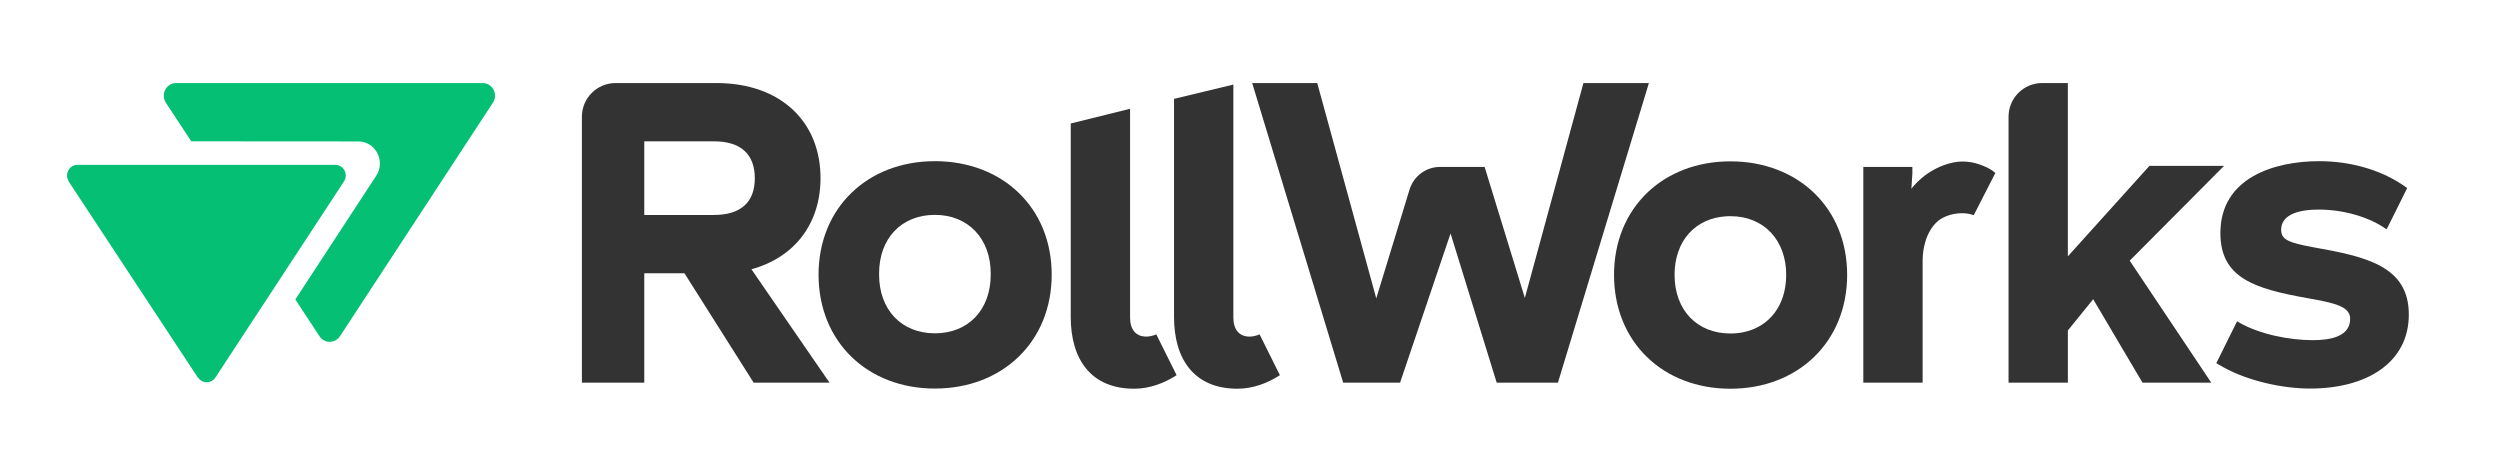
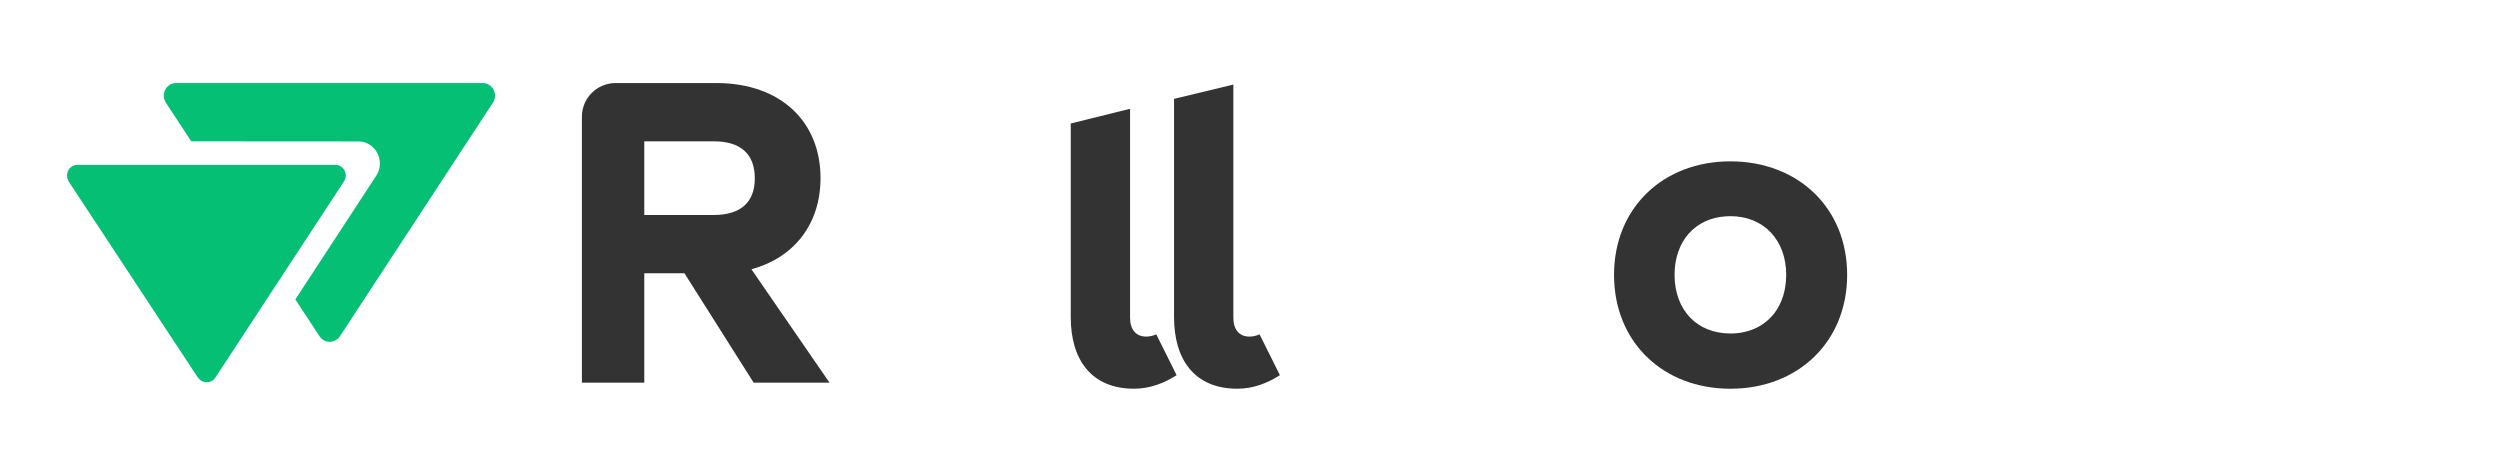
<svg xmlns="http://www.w3.org/2000/svg" version="1.1" x="0px" y="0px" viewBox="0 0 1526.04 287.69" style="enable-background:new 0 0 1526.04 287.69;" xml:space="preserve">
  <style type="text/css">
	.st0{fill:#02665E;}
	.st1{fill:#FFBF3D;}
	.st2{clip-path:url(#SVGID_2_);fill:none;stroke:#C955BB;stroke-width:2;stroke-miterlimit:10;}
	.st3{fill:#F5DDF2;}
	.st4{clip-path:url(#SVGID_4_);fill:none;stroke:#E1DBE2;stroke-width:2;}
	.st5{clip-path:url(#SVGID_6_);fill:none;stroke:#E1DBE2;stroke-width:2;}
	.st6{clip-path:url(#SVGID_8_);fill:none;stroke:#E1DBE2;stroke-width:2;}
	.st7{fill:#068E81;}
	.st8{fill:#04D68F;}
	.st9{fill:#E4A3FF;}
	.st10{fill:none;stroke:#324594;stroke-width:4;}
	.st11{fill:#FFFFFF;}
	.st12{fill:#F7EDE7;}
	.st13{fill:#04BF74;}
	.st14{fill:#98F5E0;}
	.st15{fill:#394859;}
	.st16{fill:#8192A7;}
	.st17{fill:#E1E8F1;}
	.st18{fill:#F2F6F9;}
	.st19{fill:#C3BAC4;}
	.st20{fill:#D2CBD3;}
	.st21{fill:#E1DBE2;}
	.st22{fill:#EFEDF0;}
	.st23{fill:#FCFBF4;}
	.st24{fill:#F7EBF5;}
	.st25{fill:#FCF8FF;}
	.st26{fill:#6E0E62;}
	.st27{fill:#C955BB;}
	.st28{fill:#D38E00;}
	.st29{fill:#FFD653;}
	.st30{fill:#FFEC95;}
	.st31{fill:#062A5D;}
	.st32{fill:#324594;}
	.st33{fill:#4F99DC;}
	.st34{fill:#B5D9F2;}
	.st35{fill:none;stroke:#04BF74;stroke-width:3;stroke-miterlimit:10;}
	.st36{fill:none;stroke:#324594;stroke-width:3;stroke-miterlimit:10;}
	.st37{clip-path:url(#SVGID_10_);}
	.st38{fill:none;stroke:#FFBF3D;stroke-width:3;stroke-miterlimit:10;}
	.st39{fill:none;stroke:#04D68F;stroke-width:3;stroke-miterlimit:10;}
	.st40{fill:none;stroke:#02665E;stroke-width:10;stroke-miterlimit:10;}
	.st41{fill:none;stroke:#00B56B;stroke-width:10;stroke-miterlimit:10;}
	.st42{fill:none;stroke:#04D68F;stroke-width:10;stroke-miterlimit:10;}
	.st43{fill:none;stroke:#98F5E0;stroke-width:10;stroke-miterlimit:10;}
	.st44{fill:none;stroke:#6E0E62;stroke-miterlimit:10;}
	.st45{opacity:0.6;}
	.st46{clip-path:url(#SVGID_12_);fill:none;stroke:#05D180;stroke-width:2;stroke-miterlimit:10;}
	.st47{clip-path:url(#SVGID_14_);fill:none;stroke:#05D180;stroke-width:2;stroke-miterlimit:10;}
	.st48{clip-path:url(#SVGID_16_);fill:none;stroke:#05D180;stroke-width:5;stroke-miterlimit:10;}
	.st49{clip-path:url(#SVGID_18_);fill:none;stroke:#05D180;stroke-width:6;stroke-miterlimit:10;}
	.st50{clip-path:url(#SVGID_20_);fill:none;stroke:#FFFFFF;stroke-width:2;}
	.st51{clip-path:url(#SVGID_22_);fill:none;stroke:#FFFFFF;stroke-width:2;}
	.st52{clip-path:url(#SVGID_24_);fill:none;stroke:#062A5D;stroke-width:2;stroke-miterlimit:10;}
	.st53{clip-path:url(#SVGID_26_);fill:none;stroke:#FFFFFF;stroke-width:2;}
	.st54{fill:none;stroke:#D38E00;stroke-width:4;}
	.st55{clip-path:url(#SVGID_28_);fill:none;stroke:#6E0E62;stroke-width:4;}
	.st56{clip-path:url(#SVGID_30_);fill:none;stroke:#E79800;stroke-width:4;}
	.st57{clip-path:url(#SVGID_32_);fill:none;stroke:#FFBF3D;stroke-width:2;}
	.st58{fill:#ED9800;}
	.st59{clip-path:url(#SVGID_34_);fill:none;stroke:#FFBF3D;stroke-width:2;}
	.st60{clip-path:url(#SVGID_36_);fill:none;stroke:#E4A3FF;stroke-width:2;}
	.st61{clip-path:url(#SVGID_38_);fill:none;stroke:#C955BB;stroke-width:2;}
	.st62{clip-path:url(#SVGID_40_);fill:none;stroke:#6E0E62;stroke-width:2;}
	.st63{fill:#333333;}
	.st64{clip-path:url(#SVGID_42_);fill:#6E0E62;}
	.st65{clip-path:url(#SVGID_42_);fill:#C955BB;}
	.st66{clip-path:url(#SVGID_42_);fill:#E4A3FF;}
	.st67{clip-path:url(#SVGID_42_);fill:#FFFFFF;}
	.st68{clip-path:url(#SVGID_44_);fill:#6E0E62;}
	.st69{clip-path:url(#SVGID_44_);fill:#C955BB;}
	.st70{clip-path:url(#SVGID_44_);fill:#E4A3FF;}
	.st71{clip-path:url(#SVGID_44_);fill:#FFFFFF;}
	.st72{fill:none;stroke:#F5DDF2;stroke-width:3;}
	.st73{clip-path:url(#SVGID_46_);}
	.st74{clip-path:url(#SVGID_50_);}
	.st75{clip-path:url(#SVGID_54_);}
	.st76{clip-path:url(#SVGID_58_);}
	.st77{clip-path:url(#SVGID_62_);}
	.st78{clip-path:url(#SVGID_66_);}
	.st79{clip-path:url(#SVGID_70_);}
	.st80{clip-path:url(#SVGID_74_);fill:none;stroke:#02665E;stroke-width:2;stroke-miterlimit:10;}
	.st81{clip-path:url(#SVGID_76_);}
	.st82{clip-path:url(#SVGID_78_);}
	.st83{clip-path:url(#SVGID_80_);fill:none;stroke:#E4A3FF;stroke-width:2;stroke-miterlimit:10;}
	.st84{clip-path:url(#SVGID_80_);fill:none;stroke:#C955BB;stroke-width:2;stroke-miterlimit:10;}
	.st85{clip-path:url(#SVGID_82_);}
	.st86{clip-path:url(#SVGID_86_);fill:none;stroke:#02665E;stroke-width:2;stroke-miterlimit:10;}
	.st87{clip-path:url(#SVGID_90_);}
	.st88{fill:none;stroke:#C955BB;stroke-width:2;}
	.st89{fill:none;stroke:#FFEC95;stroke-width:3;stroke-miterlimit:10;}
	.st90{fill:none;stroke:#D38E00;stroke-width:3;stroke-miterlimit:10;}
	.st91{fill:#D38E00;stroke:#D38E00;stroke-miterlimit:10;}
	.st92{clip-path:url(#SVGID_92_);fill:none;stroke:#000000;stroke-width:3.661;stroke-miterlimit:10;}
	.st93{fill:#D8DADE;}
	.st94{fill:none;stroke:#000000;stroke-width:1.271;stroke-miterlimit:10;}
	.st95{clip-path:url(#SVGID_94_);fill:none;stroke:#000000;stroke-width:3.661;stroke-miterlimit:10;}
	.st96{fill:none;stroke:#000000;stroke-width:3.661;stroke-miterlimit:10;}
	.st97{fill:url(#);}
	.st98{fill:none;stroke:#000000;stroke-width:3;stroke-miterlimit:10;}
	.st99{fill:#E2DBE2;}
	.st100{fill:none;stroke:#FFFFFF;stroke-width:3;stroke-linecap:round;stroke-linejoin:round;stroke-miterlimit:10;}
	.st101{fill:none;}
	.st102{clip-path:url(#SVGID_96_);}
	.st103{fill:none;stroke:#6E0E62;stroke-width:4;}
	.st104{clip-path:url(#SVGID_98_);}
	.st105{clip-path:url(#SVGID_100_);}
	.st106{clip-path:url(#SVGID_102_);}
	.st107{clip-path:url(#SVGID_104_);}
	.st108{clip-path:url(#SVGID_106_);}
	.st109{clip-path:url(#SVGID_108_);}
	.st110{clip-path:url(#SVGID_110_);}
	.st111{clip-path:url(#SVGID_112_);}
	.st112{clip-path:url(#SVGID_114_);}
	.st113{clip-path:url(#SVGID_116_);}
	.st114{clip-path:url(#SVGID_118_);}
	.st115{clip-path:url(#SVGID_120_);fill:none;stroke:#6E0E62;stroke-width:4;}
	.st116{clip-path:url(#SVGID_122_);fill:none;stroke:#6E0E62;stroke-width:4;}
	.st117{clip-path:url(#SVGID_124_);fill:none;stroke:#6E0E62;stroke-width:3;}
	.st118{clip-path:url(#SVGID_126_);fill:none;stroke:#6E0E62;stroke-width:3;}
	.st119{clip-path:url(#SVGID_128_);fill:none;stroke:#6E0E62;stroke-width:3;}
	.st120{clip-path:url(#SVGID_130_);fill:none;stroke:#6E0E62;stroke-width:4;}
	.st121{clip-path:url(#SVGID_132_);fill:none;stroke:#6E0E62;stroke-width:3;}
	.st122{clip-path:url(#SVGID_134_);fill:none;stroke:#6E0E62;stroke-width:4;}
	.st123{clip-path:url(#SVGID_136_);fill:none;stroke:#6E0E62;stroke-width:3;}
	.st124{clip-path:url(#SVGID_138_);fill:none;stroke:#6E0E62;stroke-width:3;}
	.st125{clip-path:url(#SVGID_140_);fill:none;stroke:#6E0E62;stroke-width:3;}
	.st126{clip-path:url(#SVGID_142_);fill:none;stroke:#6E0E62;stroke-width:3;}
	.st127{fill:none;stroke:#6E0E62;stroke-width:3;}
	.st128{clip-path:url(#SVGID_144_);fill:none;stroke:#6E0E62;stroke-width:3;}
	.st129{clip-path:url(#SVGID_146_);fill:none;stroke:#6E0E62;stroke-width:3;}
	.st130{clip-path:url(#SVGID_148_);fill:none;stroke:#6E0E62;stroke-width:3;}
	.st131{clip-path:url(#SVGID_150_);fill:none;stroke:#6E0E62;stroke-width:3;}
	.st132{clip-path:url(#SVGID_152_);fill:none;stroke:#6E0E62;stroke-width:3;}
	.st133{clip-path:url(#SVGID_154_);fill:none;stroke:#6E0E62;stroke-width:3;}
	.st134{clip-path:url(#SVGID_156_);fill:none;stroke:#6E0E62;stroke-width:3;}
	.st135{fill:#F3F6F8;}
	.st136{fill:none;stroke:#324594;stroke-width:2;}
	.st137{clip-path:url(#SVGID_158_);}
	.st138{clip-path:url(#SVGID_160_);}
	.st139{clip-path:url(#SVGID_162_);}
	.st140{clip-path:url(#SVGID_164_);}
	.st141{clip-path:url(#SVGID_166_);}
	.st142{clip-path:url(#SVGID_168_);}
	.st143{clip-path:url(#SVGID_170_);}
	.st144{clip-path:url(#SVGID_172_);}
	.st145{clip-path:url(#SVGID_174_);}
	.st146{clip-path:url(#SVGID_176_);}
	.st147{clip-path:url(#SVGID_178_);}
	.st148{clip-path:url(#SVGID_180_);}
	.st149{clip-path:url(#SVGID_182_);}
	.st150{clip-path:url(#SVGID_184_);}
	.st151{clip-path:url(#SVGID_186_);fill:none;stroke:#6E0E62;stroke-width:4;}
	.st152{clip-path:url(#SVGID_188_);fill:none;stroke:#6E0E62;stroke-width:4;}
	.st153{clip-path:url(#SVGID_190_);}
	.st154{clip-path:url(#SVGID_198_);fill:none;stroke:#04D68F;stroke-width:3;}
	.st155{clip-path:url(#SVGID_200_);fill:none;stroke:#04D68F;stroke-width:4;}
	.st156{fill:none;stroke:#04D68F;stroke-width:4;stroke-miterlimit:10;}
	.st157{fill:none;stroke:#98F5E0;stroke-width:3;stroke-miterlimit:10;}
	.st158{fill:none;stroke:#02665E;stroke-width:3;stroke-miterlimit:10;}
	.st159{clip-path:url(#SVGID_202_);}
	.st160{clip-path:url(#SVGID_204_);fill:#98F5E0;}
	.st161{clip-path:url(#SVGID_206_);fill:#04D68F;stroke:#04D68F;stroke-width:0.5;}
	.st162{clip-path:url(#SVGID_208_);fill:#04D68F;}
	.st163{clip-path:url(#SVGID_210_);}
	.st164{clip-path:url(#SVGID_212_);fill:#98F5E0;}
	.st165{clip-path:url(#SVGID_214_);fill:#04D68F;stroke:#04D68F;stroke-width:0.5;}
	.st166{clip-path:url(#SVGID_216_);fill:#04D68F;}
	.st167{clip-path:url(#SVGID_224_);fill:none;stroke:#04D68F;stroke-width:3;}
	.st168{clip-path:url(#SVGID_228_);}
	.st169{clip-path:url(#SVGID_230_);}
	.st170{clip-path:url(#SVGID_232_);}
	.st171{clip-path:url(#SVGID_234_);fill:none;stroke:#000000;stroke-width:3.661;stroke-miterlimit:10;}
	.st172{clip-path:url(#SVGID_236_);fill:#E4A3FF;}
	.st173{clip-path:url(#SVGID_236_);}
	.st174{clip-path:url(#SVGID_238_);fill:none;stroke:#6E0E62;stroke-width:4;}
	.st175{clip-path:url(#SVGID_240_);fill:none;stroke:#6E0E62;stroke-width:4;}
	.st176{clip-path:url(#SVGID_242_);fill:none;stroke:#6E0E62;stroke-width:4;}
	.st177{clip-path:url(#SVGID_244_);fill:none;stroke:#6E0E62;stroke-width:4;}
	.st178{clip-path:url(#SVGID_246_);fill:none;stroke:#6E0E62;stroke-width:4;}
	.st179{clip-path:url(#SVGID_248_);fill:none;stroke:#6E0E62;stroke-width:4;}
	.st180{clip-path:url(#SVGID_250_);fill:none;stroke:#6E0E62;stroke-width:4;}
	.st181{clip-path:url(#SVGID_252_);fill:none;stroke:#6E0E62;stroke-width:4;}
	.st182{clip-path:url(#SVGID_254_);fill:#E4A3FF;}
	.st183{clip-path:url(#SVGID_254_);}
	.st184{clip-path:url(#SVGID_256_);fill:none;stroke:#6E0E62;stroke-width:4;}
	.st185{clip-path:url(#SVGID_258_);fill:none;stroke:#6E0E62;stroke-width:4;}
	.st186{clip-path:url(#SVGID_260_);fill:none;stroke:#6E0E62;stroke-width:4;}
	.st187{clip-path:url(#SVGID_262_);fill:none;stroke:#6E0E62;stroke-width:4;}
	.st188{clip-path:url(#SVGID_264_);fill:none;stroke:#6E0E62;stroke-width:4;}
	.st189{clip-path:url(#SVGID_266_);fill:none;stroke:#6E0E62;stroke-width:4;}
	.st190{clip-path:url(#SVGID_268_);fill:none;stroke:#6E0E62;stroke-width:4;}
	.st191{clip-path:url(#SVGID_270_);fill:none;stroke:#6E0E62;stroke-width:4;}
	.st192{fill:#087F71;}
	.st193{fill:#05AD64;}
	.st194{fill:#17E59A;}
	.st195{fill:#FFFFFF;stroke:#02665E;stroke-width:3;stroke-miterlimit:10;}
	.st196{clip-path:url(#SVGID_272_);}
	.st197{clip-path:url(#SVGID_274_);}
	.st198{clip-path:url(#SVGID_278_);}
	.st199{clip-path:url(#SVGID_280_);}
	.st200{clip-path:url(#SVGID_284_);fill:#04D68F;}
	.st201{clip-path:url(#SVGID_286_);fill:#98F5E0;}
	.st202{clip-path:url(#SVGID_286_);}
	.st203{clip-path:url(#SVGID_288_);fill:#98F5E0;}
	.st204{clip-path:url(#SVGID_290_);fill:#98F5E0;}
	.st205{clip-path:url(#SVGID_290_);}
	.st206{clip-path:url(#SVGID_292_);fill:#98F5E0;}
	.st207{clip-path:url(#SVGID_294_);fill:#98F5E0;}
	.st208{clip-path:url(#SVGID_294_);}
	.st209{clip-path:url(#SVGID_296_);fill:#98F5E0;}
	.st210{clip-path:url(#SVGID_298_);fill:#98F5E0;}
	.st211{clip-path:url(#SVGID_298_);}
	.st212{clip-path:url(#SVGID_300_);fill:#98F5E0;}
	.st213{clip-path:url(#SVGID_302_);fill:#04BF74;}
	.st214{clip-path:url(#SVGID_302_);}
	.st215{clip-path:url(#SVGID_304_);fill:#04BF74;}
	.st216{clip-path:url(#SVGID_302_);fill:#98F5E0;}
	.st217{clip-path:url(#SVGID_306_);fill:#04BF74;}
	.st218{clip-path:url(#SVGID_306_);}
	.st219{clip-path:url(#SVGID_308_);fill:#04BF74;}
	.st220{clip-path:url(#SVGID_306_);fill:#98F5E0;}
	.st221{fill:none;stroke:#000000;stroke-miterlimit:10;}
	.st222{fill:none;stroke:#000000;stroke-width:2;stroke-miterlimit:10;}
	.st223{clip-path:url(#SVGID_310_);}
	.st224{clip-path:url(#SVGID_312_);}
	.st225{fill:#0AA35D;}
	.st226{fill:#08AF67;}
	.st227{clip-path:url(#SVGID_314_);fill:none;stroke:#98F5E0;stroke-width:2;}
	.st228{clip-path:url(#SVGID_316_);fill:none;stroke:#04BF74;stroke-width:2;}
	.st229{clip-path:url(#SVGID_318_);fill:none;stroke:#02665E;stroke-width:2;}
	.st230{clip-path:url(#SVGID_320_);fill:none;stroke:#98F5E0;stroke-width:2;}
	.st231{clip-path:url(#SVGID_322_);fill:none;stroke:#04BF74;stroke-width:2;}
	.st232{clip-path:url(#SVGID_324_);fill:none;stroke:#02665E;stroke-width:2;}
	.st233{clip-path:url(#SVGID_326_);fill:none;stroke:#98F5E0;stroke-width:2;}
	.st234{clip-path:url(#SVGID_328_);fill:none;stroke:#04BF74;stroke-width:2;}
	.st235{clip-path:url(#SVGID_330_);fill:none;stroke:#02665E;stroke-width:2;}
	.st236{fill:none;stroke:#AEC0D1;stroke-width:3;stroke-miterlimit:10;}
	.st237{clip-path:url(#SVGID_332_);}
	.st238{fill:none;stroke:#AEC0D1;stroke-width:3;}
	.st239{clip-path:url(#SVGID_334_);}
	.st240{clip-path:url(#SVGID_336_);}
	.st241{fill:none;stroke:#D8E3EA;stroke-width:3;}
	.st242{fill:#04D68F;stroke:#04D68F;stroke-width:2.5;stroke-miterlimit:10;}
	.st243{clip-path:url(#SVGID_338_);}
	.st244{clip-path:url(#SVGID_340_);}
	.st245{clip-path:url(#SVGID_342_);}
	.st246{clip-path:url(#SVGID_344_);}
	.st247{clip-path:url(#SVGID_346_);}
	.st248{clip-path:url(#SVGID_348_);}
	.st249{clip-path:url(#SVGID_350_);}
	.st250{clip-path:url(#SVGID_352_);}
	.st251{clip-path:url(#SVGID_354_);}
	.st252{clip-path:url(#SVGID_356_);}
	.st253{fill:none;stroke:#04D68F;stroke-width:3;}
	.st254{clip-path:url(#SVGID_358_);}
	.st255{clip-path:url(#SVGID_360_);}
	.st256{clip-path:url(#SVGID_362_);}
	.st257{clip-path:url(#SVGID_364_);}
	.st258{clip-path:url(#SVGID_366_);}
	.st259{clip-path:url(#SVGID_368_);}
	.st260{clip-path:url(#SVGID_370_);}
	.st261{clip-path:url(#SVGID_372_);}
	.st262{clip-path:url(#SVGID_374_);}
	.st263{clip-path:url(#SVGID_376_);}
	.st264{clip-path:url(#SVGID_378_);}
	.st265{clip-path:url(#SVGID_380_);}
	.st266{clip-path:url(#SVGID_382_);}
	.st267{clip-path:url(#SVGID_384_);}
	.st268{clip-path:url(#SVGID_386_);fill:#98F5E0;}
	.st269{clip-path:url(#SVGID_386_);}
	.st270{clip-path:url(#SVGID_388_);fill:#98F5E0;}
	.st271{fill:#AEC0D1;}
	.st272{clip-path:url(#SVGID_390_);fill:#F3F6F8;stroke:#FF0000;stroke-miterlimit:10;}
	.st273{clip-path:url(#SVGID_392_);fill:#F3F6F8;}
	.st274{clip-path:url(#SVGID_394_);fill:#F3F6F8;}
	.st275{fill:#CAD7DD;}
	.st276{fill:#D6E0E5;}
	.st277{fill:#E4EBEF;}
	.st278{clip-path:url(#SVGID_396_);}
	.st279{clip-path:url(#SVGID_398_);}
	.st280{clip-path:url(#SVGID_400_);}
	.st281{clip-path:url(#SVGID_402_);}
	.st282{fill:url(#SVGID_403_);}
	.st283{fill:url(#SVGID_404_);}
	.st284{fill:url(#SVGID_405_);}
	.st285{fill:url(#SVGID_406_);}
	.st286{fill:url(#SVGID_407_);}
	.st287{fill:url(#SVGID_408_);}
	.st288{fill:url(#SVGID_409_);}
	.st289{fill:url(#SVGID_410_);}
	.st290{clip-path:url(#SVGID_412_);}
	.st291{clip-path:url(#SVGID_416_);}
	.st292{clip-path:url(#SVGID_420_);fill:none;stroke:#02665E;stroke-width:2;stroke-miterlimit:10;}
	.st293{clip-path:url(#SVGID_422_);fill:none;stroke:#02665E;stroke-width:2;stroke-miterlimit:10;}
	.st294{clip-path:url(#SVGID_426_);fill:none;stroke:#02665E;stroke-width:3;stroke-miterlimit:10;}
	.st295{clip-path:url(#SVGID_430_);fill:none;stroke:#98F5E0;stroke-width:3;}
	.st296{clip-path:url(#SVGID_434_);fill:none;stroke:#98F5E0;stroke-width:3;}
	.st297{clip-path:url(#SVGID_436_);fill:none;stroke:#98F5E0;stroke-width:2;}
	.st298{clip-path:url(#SVGID_438_);fill:none;stroke:#02665E;stroke-width:3;stroke-miterlimit:10;}
	.st299{clip-path:url(#SVGID_440_);fill:none;stroke:#98F5E0;stroke-width:3;stroke-miterlimit:10;}
	.st300{clip-path:url(#SVGID_442_);fill:none;stroke:#04D68F;stroke-width:3;stroke-miterlimit:10;}
	.st301{clip-path:url(#SVGID_450_);fill:none;stroke:#98F5E0;stroke-width:3;}
	.st302{clip-path:url(#SVGID_452_);fill:none;stroke:#98F5E0;stroke-width:3;}
	.st303{clip-path:url(#SVGID_454_);fill:none;stroke:#02665E;stroke-width:3;stroke-miterlimit:10;}
	.st304{clip-path:url(#SVGID_456_);fill:none;stroke:#98F5E0;stroke-width:3;stroke-miterlimit:10;}
	.st305{clip-path:url(#SVGID_458_);fill:none;stroke:#04D68F;stroke-width:3;stroke-miterlimit:10;}
	.st306{clip-path:url(#SVGID_472_);fill:none;stroke:#04D68F;stroke-width:3;}
	.st307{clip-path:url(#SVGID_474_);}
	.st308{clip-path:url(#SVGID_476_);}
	.st309{clip-path:url(#SVGID_478_);}
	.st310{clip-path:url(#SVGID_480_);}
	.st311{clip-path:url(#SVGID_482_);}
	.st312{clip-path:url(#SVGID_484_);}
	.st313{clip-path:url(#SVGID_486_);}
	.st314{clip-path:url(#SVGID_488_);}
	.st315{fill:url(#SVGID_489_);}
	.st316{fill:url(#SVGID_490_);}
	.st317{fill:url(#SVGID_491_);}
	.st318{fill:url(#SVGID_492_);}
	.st319{fill:url(#SVGID_493_);}
	.st320{fill:url(#SVGID_494_);}
	.st321{clip-path:url(#SVGID_496_);fill:none;stroke:#6E0E62;stroke-width:4;}
	.st322{clip-path:url(#SVGID_498_);}
	.st323{clip-path:url(#SVGID_500_);}
	.st324{clip-path:url(#SVGID_502_);}
	.st325{clip-path:url(#SVGID_504_);}
	.st326{clip-path:url(#SVGID_506_);}
	.st327{clip-path:url(#SVGID_508_);}
	.st328{clip-path:url(#SVGID_510_);}
	.st329{clip-path:url(#SVGID_512_);fill:none;stroke:#6E0E62;stroke-width:4;}
	.st330{clip-path:url(#SVGID_514_);}
	.st331{clip-path:url(#SVGID_516_);fill:#E4A3FF;}
	.st332{clip-path:url(#SVGID_518_);fill:#C955BB;}
	.st333{clip-path:url(#SVGID_520_);fill:#F5DDF2;}
	.st334{clip-path:url(#SVGID_522_);}
	.st335{clip-path:url(#SVGID_524_);fill:#E4A3FF;}
	.st336{clip-path:url(#SVGID_526_);fill:#C955BB;}
	.st337{clip-path:url(#SVGID_528_);fill:#F5DDF2;}
	.st338{clip-path:url(#SVGID_530_);fill:none;stroke:#6E0E62;stroke-width:4;}
	.st339{clip-path:url(#SVGID_532_);fill:none;stroke:#6E0E62;stroke-width:4;}
	.st340{clip-path:url(#SVGID_534_);fill:none;stroke:#6E0E62;stroke-width:4;}
	.st341{clip-path:url(#SVGID_536_);fill:none;stroke:#6E0E62;stroke-width:4;}
	.st342{clip-path:url(#SVGID_538_);}
	.st343{clip-path:url(#SVGID_540_);fill:#E4A3FF;}
	.st344{clip-path:url(#SVGID_542_);fill:#C955BB;}
	.st345{clip-path:url(#SVGID_544_);fill:#F5DDF2;}
	.st346{clip-path:url(#SVGID_546_);}
	.st347{clip-path:url(#SVGID_548_);fill:#E4A3FF;}
	.st348{clip-path:url(#SVGID_550_);fill:#C955BB;}
	.st349{clip-path:url(#SVGID_552_);fill:#F5DDF2;}
	.st350{clip-path:url(#SVGID_554_);}
	.st351{clip-path:url(#SVGID_556_);fill:#E4A3FF;}
	.st352{clip-path:url(#SVGID_558_);fill:#C955BB;}
	.st353{clip-path:url(#SVGID_560_);fill:#F5DDF2;}
	.st354{clip-path:url(#SVGID_562_);fill:#E4A3FF;}
	.st355{clip-path:url(#SVGID_564_);fill:none;stroke:#6E0E62;stroke-width:4;}
	.st356{clip-path:url(#SVGID_566_);fill:none;stroke:#6E0E62;stroke-width:4;}
	.st357{clip-path:url(#SVGID_568_);fill:none;stroke:#6E0E62;stroke-width:4;}
	.st358{clip-path:url(#SVGID_570_);fill:none;stroke:#6E0E62;stroke-width:4;}
	.st359{clip-path:url(#SVGID_572_);}
	.st360{clip-path:url(#SVGID_574_);fill:#E4A3FF;}
	.st361{clip-path:url(#SVGID_576_);fill:#C955BB;}
	.st362{clip-path:url(#SVGID_578_);fill:#F5DDF2;}
	.st363{clip-path:url(#SVGID_580_);}
	.st364{clip-path:url(#SVGID_582_);fill:#E4A3FF;}
	.st365{clip-path:url(#SVGID_584_);fill:#C955BB;}
	.st366{clip-path:url(#SVGID_586_);fill:#F5DDF2;}
	.st367{clip-path:url(#SVGID_588_);}
	.st368{clip-path:url(#SVGID_590_);fill:#E4A3FF;}
	.st369{clip-path:url(#SVGID_592_);fill:#C955BB;}
	.st370{clip-path:url(#SVGID_594_);fill:#F5DDF2;}
	.st371{clip-path:url(#SVGID_596_);fill:#E4A3FF;}
	.st372{clip-path:url(#SVGID_598_);fill:none;stroke:#6E0E62;stroke-width:4;}
	.st373{clip-path:url(#SVGID_600_);fill:none;stroke:#6E0E62;stroke-width:4;}
	.st374{clip-path:url(#SVGID_602_);fill:none;stroke:#6E0E62;stroke-width:4;}
	.st375{clip-path:url(#SVGID_604_);}
	.st376{clip-path:url(#SVGID_606_);fill:#E4A3FF;}
	.st377{clip-path:url(#SVGID_608_);fill:#C955BB;}
	.st378{clip-path:url(#SVGID_610_);fill:#F5DDF2;}
	.st379{clip-path:url(#SVGID_612_);fill:none;stroke:#6E0E62;stroke-width:4;}
	.st380{clip-path:url(#SVGID_614_);}
	.st381{clip-path:url(#SVGID_616_);fill:#E4A3FF;}
	.st382{clip-path:url(#SVGID_618_);fill:#C955BB;}
	.st383{clip-path:url(#SVGID_620_);fill:#F5DDF2;}
	.st384{clip-path:url(#SVGID_622_);}
	.st385{clip-path:url(#SVGID_624_);fill:#E4A3FF;}
	.st386{clip-path:url(#SVGID_626_);fill:#C955BB;}
	.st387{clip-path:url(#SVGID_628_);fill:#F5DDF2;}
	.st388{clip-path:url(#SVGID_630_);fill:#E4A3FF;}
	.st389{clip-path:url(#SVGID_632_);}
	.st390{clip-path:url(#SVGID_634_);}
	.st391{clip-path:url(#SVGID_636_);}
	.st392{clip-path:url(#SVGID_638_);}
	.st393{clip-path:url(#SVGID_640_);}
	.st394{clip-path:url(#SVGID_642_);}
	.st395{clip-path:url(#SVGID_644_);}
	.st396{clip-path:url(#SVGID_646_);}
	.st397{clip-path:url(#SVGID_648_);fill:none;stroke:#98F5E0;stroke-width:3;}
	.st398{clip-path:url(#SVGID_650_);fill:none;stroke:#98F5E0;stroke-width:4;}
	.st399{clip-path:url(#SVGID_652_);fill:none;stroke:#98F5E0;stroke-width:4;}
	.st400{clip-path:url(#SVGID_654_);fill:none;stroke:#98F5E0;stroke-width:3;}
	.st401{clip-path:url(#SVGID_656_);fill:none;stroke:#02665E;stroke-width:3;stroke-miterlimit:10;}
	.st402{clip-path:url(#SVGID_658_);fill:none;stroke:#98F5E0;stroke-width:3;stroke-miterlimit:10;}
	.st403{clip-path:url(#SVGID_660_);fill:none;stroke:#04D68F;stroke-width:3;stroke-miterlimit:10;}
	.st404{clip-path:url(#SVGID_668_);fill:none;stroke:#6E0E62;stroke-width:4;}
	.st405{clip-path:url(#SVGID_670_);fill:none;stroke:#6E0E62;stroke-width:4;}
	.st406{clip-path:url(#SVGID_672_);fill:none;stroke:#6E0E62;stroke-width:4;}
	.st407{clip-path:url(#SVGID_674_);fill:none;stroke:#6E0E62;stroke-width:4;}
	.st408{clip-path:url(#SVGID_676_);}
	.st409{clip-path:url(#SVGID_678_);fill:#E4A3FF;}
	.st410{clip-path:url(#SVGID_680_);fill:#C955BB;}
	.st411{clip-path:url(#SVGID_682_);fill:#F5DDF2;}
	.st412{clip-path:url(#SVGID_684_);}
	.st413{clip-path:url(#SVGID_686_);fill:#E4A3FF;}
	.st414{clip-path:url(#SVGID_688_);fill:#C955BB;}
	.st415{clip-path:url(#SVGID_690_);fill:#F5DDF2;}
	.st416{clip-path:url(#SVGID_692_);}
	.st417{clip-path:url(#SVGID_694_);fill:#E4A3FF;}
	.st418{clip-path:url(#SVGID_696_);fill:#C955BB;}
	.st419{clip-path:url(#SVGID_698_);fill:#F5DDF2;}
	.st420{clip-path:url(#SVGID_700_);fill:#E4A3FF;}
	.st421{clip-path:url(#SVGID_702_);fill:#98F5E0;}
	.st422{clip-path:url(#SVGID_702_);}
	.st423{clip-path:url(#SVGID_704_);fill:none;stroke:#000000;stroke-width:2;stroke-miterlimit:10;}
	.st424{clip-path:url(#SVGID_706_);}
	.st425{clip-path:url(#SVGID_708_);}
	.st426{fill:#07D37A;}
	.st427{clip-path:url(#SVGID_710_);}
	.st428{clip-path:url(#SVGID_712_);}
	.st429{clip-path:url(#SVGID_712_);fill:#FFD653;}
	.st430{clip-path:url(#SVGID_714_);}
	.st431{clip-path:url(#SVGID_716_);}
	.st432{clip-path:url(#SVGID_718_);}
	.st433{clip-path:url(#SVGID_720_);}
	.st434{clip-path:url(#SVGID_722_);}
	.st435{clip-path:url(#SVGID_724_);}
	.st436{clip-path:url(#SVGID_726_);}
	.st437{clip-path:url(#SVGID_728_);}
	.st438{clip-path:url(#SVGID_730_);}
	.st439{clip-path:url(#SVGID_732_);}
	.st440{clip-path:url(#SVGID_734_);}
	.st441{clip-path:url(#SVGID_736_);}
	.st442{clip-path:url(#SVGID_738_);}
	.st443{clip-path:url(#SVGID_740_);}
	.st444{clip-path:url(#SVGID_742_);}
	.st445{clip-path:url(#SVGID_744_);}
	.st446{clip-path:url(#SVGID_746_);}
	.st447{clip-path:url(#SVGID_748_);}
	.st448{clip-path:url(#SVGID_750_);}
	.st449{clip-path:url(#SVGID_752_);}
	.st450{clip-path:url(#SVGID_754_);}
	.st451{fill:#FCDE8B;}
	.st452{clip-path:url(#SVGID_756_);}
	.st453{clip-path:url(#SVGID_758_);}
	.st454{clip-path:url(#SVGID_760_);}
	.st455{clip-path:url(#SVGID_762_);}
	.st456{clip-path:url(#SVGID_764_);}
	.st457{fill:url(#SVGID_765_);}
	.st458{fill:url(#SVGID_766_);}
	.st459{fill:url(#SVGID_767_);}
	.st460{fill:url(#SVGID_768_);}
	.st461{fill:url(#SVGID_769_);}
	.st462{fill:url(#SVGID_770_);}
	.st463{fill:url(#SVGID_771_);}
	.st464{fill:url(#SVGID_772_);}
	.st465{fill:url(#SVGID_773_);}
	.st466{fill:url(#SVGID_774_);}
	.st467{fill:url(#SVGID_775_);}
	.st468{clip-path:url(#SVGID_777_);fill:none;stroke:#FFD653;stroke-width:2;}
	.st469{clip-path:url(#SVGID_779_);fill:none;stroke:#FFD653;stroke-width:2;}
	.st470{fill:none;stroke:#FFD653;stroke-width:3;stroke-miterlimit:10;}
	.st471{clip-path:url(#SVGID_781_);fill:none;stroke:#FFD653;stroke-width:2;}
	.st472{clip-path:url(#SVGID_783_);fill:#FFBF3D;}
	.st473{clip-path:url(#SVGID_785_);fill:none;stroke:#FFD653;stroke-width:2;}
	.st474{clip-path:url(#SVGID_787_);fill:none;stroke:#FFD653;stroke-width:2;}
	.st475{clip-path:url(#SVGID_789_);fill:none;stroke:#FFD653;stroke-width:2;}
	.st476{fill:#038276;}
	.st477{fill:#73E0C3;}
	.st478{fill:url(#SVGID_790_);}
	.st479{fill:url(#SVGID_791_);}
	.st480{fill:url(#SVGID_792_);}
	.st481{fill:url(#SVGID_793_);}
	.st482{fill:url(#SVGID_794_);}
	.st483{fill:url(#SVGID_795_);}
	.st484{clip-path:url(#SVGID_797_);fill:none;stroke:#FFD653;stroke-width:2;}
	.st485{clip-path:url(#SVGID_799_);fill:#FFBF3D;}
	.st486{clip-path:url(#SVGID_801_);fill:none;stroke:#FFD653;stroke-width:2;}
	.st487{clip-path:url(#SVGID_803_);fill:none;stroke:#FFD653;stroke-width:2;}
	.st488{clip-path:url(#SVGID_805_);fill:none;stroke:#FFD653;stroke-width:2;}
	.st489{fill:url(#SVGID_806_);}
	.st490{fill:url(#SVGID_807_);}
	.st491{fill:url(#SVGID_808_);}
	.st492{fill:url(#SVGID_809_);}
	.st493{fill:url(#SVGID_810_);}
	.st494{fill:url(#SVGID_811_);}
	.st495{fill:url(#SVGID_812_);}
	.st496{fill:url(#SVGID_813_);}
	.st497{fill:none;stroke:#98F5E0;stroke-width:2;stroke-miterlimit:10;}
	.st498{fill:url(#SVGID_814_);}
	.st499{fill:url(#SVGID_815_);}
	.st500{fill:url(#SVGID_816_);}
	.st501{fill:url(#SVGID_817_);}
	.st502{fill:url(#SVGID_818_);}
	.st503{fill:url(#SVGID_819_);}
	.st504{fill:url(#SVGID_820_);}
	.st505{fill:url(#SVGID_821_);}
	.st506{fill:url(#SVGID_822_);}
	.st507{fill:url(#SVGID_823_);}
	.st508{fill:url(#SVGID_824_);}
	.st509{fill:url(#SVGID_825_);}
	.st510{fill:none;stroke:#04D68F;stroke-width:2;stroke-miterlimit:10;}
	.st511{fill:none;stroke:#02665E;stroke-width:2;stroke-miterlimit:10;}
	.st512{fill:none;stroke:#E1DBE2;stroke-width:2;stroke-miterlimit:10;}
	.st513{clip-path:url(#SVGID_827_);fill:#F3F6F8;}
	.st514{fill:url(#SVGID_828_);}
	.st515{fill:url(#SVGID_829_);}
	.st516{fill:url(#SVGID_830_);}
	.st517{fill:url(#SVGID_831_);}
	.st518{fill:url(#SVGID_832_);}
	.st519{fill:url(#SVGID_833_);}
	.st520{fill:none;stroke:#FFEC95;stroke-width:2;stroke-miterlimit:10;}
	.st521{fill:url(#SVGID_834_);}
	.st522{fill:url(#SVGID_835_);}
	.st523{fill:url(#SVGID_836_);}
	.st524{fill:url(#SVGID_837_);}
	.st525{fill:url(#SVGID_838_);}
	.st526{fill:url(#SVGID_839_);}
	.st527{fill:#F3F6F8;stroke:#E1DBE2;stroke-width:2;stroke-miterlimit:10;}
	.st528{fill:url(#SVGID_840_);}
	.st529{fill:url(#SVGID_841_);}
	.st530{fill:url(#SVGID_842_);}
	.st531{fill:url(#SVGID_843_);}
	.st532{fill:url(#SVGID_844_);}
	.st533{fill:url(#SVGID_845_);}
	.st534{fill:url(#SVGID_846_);}
	.st535{fill:url(#SVGID_847_);}
	.st536{fill:url(#SVGID_848_);}
	.st537{fill:url(#SVGID_849_);}
	.st538{fill:url(#SVGID_850_);}
	.st539{fill:url(#SVGID_851_);}
	.st540{fill:url(#SVGID_852_);}
	.st541{fill:url(#SVGID_853_);}
	.st542{fill:url(#SVGID_854_);}
	.st543{fill:url(#SVGID_855_);}
	.st544{fill:url(#SVGID_856_);}
	.st545{fill:url(#SVGID_857_);}
	.st546{clip-path:url(#SVGID_859_);}
	.st547{clip-path:url(#SVGID_861_);}
	.st548{clip-path:url(#SVGID_861_);fill:#4F99DC;}
	.st549{clip-path:url(#SVGID_863_);}
	.st550{clip-path:url(#SVGID_865_);}
	.st551{clip-path:url(#SVGID_867_);}
	.st552{clip-path:url(#SVGID_869_);}
	.st553{clip-path:url(#SVGID_871_);}
	.st554{clip-path:url(#SVGID_873_);}
	.st555{clip-path:url(#SVGID_875_);}
	.st556{clip-path:url(#SVGID_877_);}
	.st557{clip-path:url(#SVGID_879_);}
	.st558{clip-path:url(#SVGID_881_);}
	.st559{clip-path:url(#SVGID_883_);}
	.st560{clip-path:url(#SVGID_885_);}
	.st561{clip-path:url(#SVGID_887_);}
	.st562{clip-path:url(#SVGID_889_);}
	.st563{fill:url(#SVGID_890_);}
	.st564{fill:url(#SVGID_891_);}
	.st565{fill:url(#SVGID_892_);}
	.st566{fill:url(#SVGID_893_);}
	.st567{fill:url(#SVGID_894_);}
	.st568{fill:url(#SVGID_895_);}
	.st569{clip-path:url(#SVGID_897_);}
	.st570{clip-path:url(#SVGID_899_);}
	.st571{clip-path:url(#SVGID_899_);fill:#4F99DC;}
	.st572{clip-path:url(#SVGID_901_);}
	.st573{clip-path:url(#SVGID_903_);}
	.st574{clip-path:url(#SVGID_905_);}
	.st575{clip-path:url(#SVGID_907_);}
	.st576{clip-path:url(#SVGID_909_);}
	.st577{clip-path:url(#SVGID_911_);}
	.st578{clip-path:url(#SVGID_913_);}
	.st579{clip-path:url(#SVGID_915_);}
	.st580{clip-path:url(#SVGID_917_);}
	.st581{clip-path:url(#SVGID_919_);}
	.st582{clip-path:url(#SVGID_921_);}
	.st583{clip-path:url(#SVGID_923_);}
	.st584{clip-path:url(#SVGID_925_);}
	.st585{clip-path:url(#SVGID_927_);}
	.st586{clip-path:url(#SVGID_929_);fill:#C955BB;}
	.st587{fill:none;stroke:#F5DDF2;stroke-width:0.75;stroke-linecap:round;stroke-miterlimit:10;}
	.st588{clip-path:url(#SVGID_931_);fill:none;stroke:#E1DBE2;stroke-width:2;}
	.st589{clip-path:url(#SVGID_933_);fill:none;stroke:#E1DBE2;stroke-width:2;}
	.st590{clip-path:url(#SVGID_935_);fill:none;stroke:#E1DBE2;stroke-width:2;}
	.st591{clip-path:url(#SVGID_937_);}
	.st592{clip-path:url(#SVGID_939_);fill:none;stroke:#C955BB;}
	.st593{clip-path:url(#SVGID_941_);}
	.st594{clip-path:url(#SVGID_943_);fill:#C955BB;}
	.st595{clip-path:url(#SVGID_941_);fill:none;}
	.st596{fill:none;stroke:#E1DBE2;stroke-width:2;}
	.st597{fill:url(#SVGID_944_);}
	.st598{fill:url(#SVGID_945_);}
	.st599{fill:url(#SVGID_946_);}
	.st600{fill:url(#SVGID_947_);}
	.st601{fill:url(#SVGID_948_);}
	.st602{fill:url(#SVGID_949_);}
	.st603{clip-path:url(#SVGID_951_);}
	.st604{clip-path:url(#SVGID_953_);}
	.st605{clip-path:url(#SVGID_955_);}
	.st606{clip-path:url(#SVGID_957_);}
	.st607{clip-path:url(#SVGID_959_);}
	.st608{clip-path:url(#SVGID_961_);}
	.st609{clip-path:url(#SVGID_963_);fill:none;stroke:#323232;stroke-width:2;}
	.st610{clip-path:url(#SVGID_965_);fill:none;stroke:#323232;stroke-width:2;}
	.st611{clip-path:url(#SVGID_967_);}
	.st612{clip-path:url(#SVGID_969_);}
	.st613{clip-path:url(#SVGID_971_);}
	.st614{clip-path:url(#SVGID_973_);}
	.st615{clip-path:url(#SVGID_975_);}
	.st616{fill:none;stroke:#F5DDF2;stroke-width:2;stroke-miterlimit:10;}
	.st617{clip-path:url(#SVGID_977_);fill:#FFFFFF;}
	.st618{clip-path:url(#SVGID_977_);}
	.st619{clip-path:url(#SVGID_979_);}
	.st620{clip-path:url(#SVGID_981_);}
	.st621{clip-path:url(#SVGID_983_);}
	.st622{clip-path:url(#SVGID_985_);}
	.st623{clip-path:url(#SVGID_987_);fill:#FFFFFF;}
	.st624{clip-path:url(#SVGID_987_);fill:none;}
	.st625{clip-path:url(#SVGID_987_);}
	.st626{clip-path:url(#SVGID_989_);fill:none;stroke:#6E0E62;stroke-width:2;stroke-miterlimit:10;}
	.st627{clip-path:url(#SVGID_991_);fill:none;stroke:#F5DDF2;stroke-width:2;stroke-miterlimit:10;}
	.st628{clip-path:url(#SVGID_993_);fill:none;stroke:#F5DDF2;stroke-width:2;stroke-miterlimit:10;}
	.st629{clip-path:url(#SVGID_995_);fill:#E4A3FF;}
	.st630{clip-path:url(#SVGID_997_);fill:none;stroke:#F5DDF2;stroke-width:2;stroke-miterlimit:10;}
	.st631{clip-path:url(#SVGID_999_);fill:none;stroke:#F5DDF2;stroke-width:2;stroke-miterlimit:10;}
	.st632{clip-path:url(#SVGID_1001_);fill:none;stroke:#6E0E62;stroke-width:2;stroke-miterlimit:10;}
	.st633{fill:none;stroke:#6E0E62;stroke-width:2;stroke-miterlimit:10;}
	.st634{clip-path:url(#SVGID_1003_);fill:none;stroke:#6E0E62;stroke-width:4;}
	.st635{clip-path:url(#SVGID_1005_);fill:none;stroke:#6E0E62;stroke-width:4;}
	.st636{clip-path:url(#SVGID_1007_);fill:none;stroke:#6E0E62;stroke-width:4;}
	.st637{clip-path:url(#SVGID_1009_);fill:none;stroke:#6E0E62;stroke-width:4;}
	.st638{clip-path:url(#SVGID_1011_);}
	.st639{clip-path:url(#SVGID_1013_);fill:#E4A3FF;}
	.st640{clip-path:url(#SVGID_1015_);fill:#C955BB;}
	.st641{clip-path:url(#SVGID_1017_);fill:#F5DDF2;}
	.st642{clip-path:url(#SVGID_1019_);}
	.st643{clip-path:url(#SVGID_1021_);fill:#E4A3FF;}
	.st644{clip-path:url(#SVGID_1023_);fill:#C955BB;}
	.st645{clip-path:url(#SVGID_1025_);fill:#F5DDF2;}
	.st646{clip-path:url(#SVGID_1027_);}
	.st647{clip-path:url(#SVGID_1029_);fill:#E4A3FF;}
	.st648{clip-path:url(#SVGID_1031_);fill:#C955BB;}
	.st649{clip-path:url(#SVGID_1033_);fill:#F5DDF2;}
	.st650{clip-path:url(#SVGID_1035_);fill:#E4A3FF;}
	.st651{fill:none;stroke:#02665E;stroke-miterlimit:10;}
	.st652{clip-path:url(#SVGID_1039_);}
	.st653{clip-path:url(#SVGID_1042_);}
	.st654{clip-path:url(#SVGID_1044_);}
	.st655{clip-path:url(#SVGID_1047_);fill:#FFFFFF;}
	.st656{clip-path:url(#SVGID_1047_);}
	.st657{clip-path:url(#SVGID_1049_);}
	.st658{clip-path:url(#SVGID_1051_);}
	.st659{clip-path:url(#SVGID_1053_);}
	.st660{clip-path:url(#SVGID_1055_);}
	.st661{clip-path:url(#SVGID_1057_);fill:#FFFFFF;}
	.st662{clip-path:url(#SVGID_1057_);fill:none;}
	.st663{clip-path:url(#SVGID_1057_);}
	.st664{clip-path:url(#SVGID_1059_);fill:none;stroke:#6E0E62;stroke-width:2;stroke-miterlimit:10;}
	.st665{clip-path:url(#SVGID_1061_);fill:none;stroke:#F5DDF2;stroke-width:2;stroke-miterlimit:10;}
	.st666{clip-path:url(#SVGID_1063_);fill:none;stroke:#F5DDF2;stroke-width:2;stroke-miterlimit:10;}
	.st667{clip-path:url(#SVGID_1065_);fill:none;stroke:#F5DDF2;stroke-width:2;stroke-miterlimit:10;}
	.st668{clip-path:url(#SVGID_1067_);fill:none;stroke:#6E0E62;stroke-width:2;stroke-miterlimit:10;}
	.st669{clip-path:url(#SVGID_1069_);fill:#E4A3FF;}
	.st670{clip-path:url(#SVGID_1071_);fill:none;stroke:#E4A3FF;stroke-width:2;stroke-miterlimit:10;}
	.st671{clip-path:url(#SVGID_1073_);fill:none;stroke:#F5DDF2;stroke-width:2;stroke-miterlimit:10;}
	.st672{clip-path:url(#SVGID_1075_);}
	.st673{clip-path:url(#SVGID_1077_);fill:#FFFFFF;}
	.st674{clip-path:url(#SVGID_1077_);}
	.st675{clip-path:url(#SVGID_1079_);}
	.st676{clip-path:url(#SVGID_1081_);}
	.st677{clip-path:url(#SVGID_1083_);}
	.st678{clip-path:url(#SVGID_1085_);}
	.st679{clip-path:url(#SVGID_1087_);fill:#FFFFFF;}
	.st680{clip-path:url(#SVGID_1087_);fill:none;}
	.st681{clip-path:url(#SVGID_1087_);}
	.st682{clip-path:url(#SVGID_1089_);fill:none;stroke:#C955BB;stroke-width:2;stroke-miterlimit:10;}
	.st683{clip-path:url(#SVGID_1091_);fill:none;stroke:#C955BB;stroke-width:2;stroke-miterlimit:10;}
	.st684{clip-path:url(#SVGID_1093_);fill:#E4A3FF;}
	.st685{clip-path:url(#SVGID_1095_);fill:none;stroke:#C955BB;stroke-width:2;stroke-miterlimit:10;}
	.st686{fill:none;stroke:#C955BB;stroke-width:2;stroke-miterlimit:10;}
	.st687{clip-path:url(#SVGID_1097_);}
	.st688{clip-path:url(#SVGID_1099_);fill:#FFFFFF;}
	.st689{clip-path:url(#SVGID_1099_);}
	.st690{clip-path:url(#SVGID_1101_);}
	.st691{clip-path:url(#SVGID_1103_);}
	.st692{clip-path:url(#SVGID_1105_);}
	.st693{clip-path:url(#SVGID_1107_);}
	.st694{clip-path:url(#SVGID_1109_);fill:#FFFFFF;}
	.st695{clip-path:url(#SVGID_1109_);fill:none;}
	.st696{clip-path:url(#SVGID_1109_);}
	.st697{clip-path:url(#SVGID_1111_);fill:none;stroke:#C955BB;stroke-width:2;stroke-miterlimit:10;}
	.st698{clip-path:url(#SVGID_1113_);fill:none;stroke:#C955BB;stroke-width:2;stroke-miterlimit:10;}
	.st699{clip-path:url(#SVGID_1115_);fill:#E4A3FF;}
	.st700{clip-path:url(#SVGID_1117_);}
	.st701{clip-path:url(#SVGID_1119_);fill:#FFFFFF;}
	.st702{clip-path:url(#SVGID_1119_);}
	.st703{clip-path:url(#SVGID_1121_);}
	.st704{clip-path:url(#SVGID_1123_);}
	.st705{clip-path:url(#SVGID_1125_);}
	.st706{clip-path:url(#SVGID_1127_);}
	.st707{clip-path:url(#SVGID_1129_);fill:#FFFFFF;}
	.st708{clip-path:url(#SVGID_1129_);fill:none;}
	.st709{clip-path:url(#SVGID_1129_);}
	.st710{clip-path:url(#SVGID_1131_);fill:none;stroke:#C955BB;stroke-width:2;stroke-miterlimit:10;}
	.st711{clip-path:url(#SVGID_1133_);fill:none;stroke:#C955BB;stroke-width:2;stroke-miterlimit:10;}
	.st712{clip-path:url(#SVGID_1135_);fill:none;stroke:#C955BB;stroke-width:2;stroke-miterlimit:10;}
	.st713{clip-path:url(#SVGID_1137_);fill:#E4A3FF;}
	.st714{fill:none;stroke:#FFD653;stroke-width:2;stroke-miterlimit:10;}
	.st715{clip-path:url(#SVGID_1139_);}
	.st716{clip-path:url(#SVGID_1141_);fill:#FFFFFF;}
	.st717{clip-path:url(#SVGID_1141_);}
	.st718{clip-path:url(#SVGID_1143_);}
	.st719{clip-path:url(#SVGID_1145_);}
	.st720{clip-path:url(#SVGID_1147_);}
	.st721{clip-path:url(#SVGID_1149_);}
	.st722{clip-path:url(#SVGID_1151_);fill:#FFFFFF;}
	.st723{clip-path:url(#SVGID_1151_);fill:none;}
	.st724{clip-path:url(#SVGID_1151_);}
	.st725{clip-path:url(#SVGID_1153_);fill:none;stroke:#C955BB;stroke-width:2;stroke-miterlimit:10;}
	.st726{clip-path:url(#SVGID_1155_);fill:none;stroke:#C955BB;stroke-width:2;stroke-miterlimit:10;}
	.st727{clip-path:url(#SVGID_1157_);fill:#E4A3FF;}
	.st728{clip-path:url(#SVGID_1159_);fill:none;stroke:#C955BB;stroke-width:2;stroke-miterlimit:10;}
	.st729{clip-path:url(#SVGID_1161_);fill:#FFFFFF;}
	.st730{clip-path:url(#SVGID_1161_);}
	.st731{clip-path:url(#SVGID_1163_);}
	.st732{clip-path:url(#SVGID_1165_);}
	.st733{clip-path:url(#SVGID_1167_);}
	.st734{clip-path:url(#SVGID_1169_);}
	.st735{clip-path:url(#SVGID_1171_);fill:#FFFFFF;}
	.st736{clip-path:url(#SVGID_1171_);fill:none;}
	.st737{clip-path:url(#SVGID_1171_);}
	.st738{clip-path:url(#SVGID_1173_);fill:none;stroke:#C955BB;stroke-width:2;stroke-miterlimit:10;}
	.st739{clip-path:url(#SVGID_1175_);fill:none;stroke:#C955BB;stroke-width:2;stroke-miterlimit:10;}
	.st740{clip-path:url(#SVGID_1177_);fill:#E4A3FF;}
	.st741{fill:none;stroke:#C955BB;stroke-width:4;stroke-miterlimit:10;}
	.st742{clip-path:url(#SVGID_1179_);fill:#FFFFFF;}
	.st743{clip-path:url(#SVGID_1179_);}
	.st744{clip-path:url(#SVGID_1181_);}
	.st745{clip-path:url(#SVGID_1183_);}
	.st746{clip-path:url(#SVGID_1185_);}
	.st747{clip-path:url(#SVGID_1187_);}
	.st748{clip-path:url(#SVGID_1189_);fill:#FFFFFF;}
	.st749{clip-path:url(#SVGID_1189_);fill:none;}
	.st750{clip-path:url(#SVGID_1189_);}
	.st751{clip-path:url(#SVGID_1191_);fill:none;stroke:#C955BB;stroke-width:2;stroke-miterlimit:10;}
	.st752{clip-path:url(#SVGID_1193_);fill:none;stroke:#C955BB;stroke-width:2;stroke-miterlimit:10;}
	.st753{clip-path:url(#SVGID_1195_);fill:none;stroke:#C955BB;stroke-width:2;stroke-miterlimit:10;}
	.st754{clip-path:url(#SVGID_1197_);fill:none;stroke:#C955BB;stroke-width:2;stroke-miterlimit:10;}
	.st755{clip-path:url(#SVGID_1201_);fill:#E4A3FF;}
	.st756{clip-path:url(#SVGID_1205_);fill:#E4A3FF;}
	.st757{clip-path:url(#SVGID_1207_);}
	.st758{clip-path:url(#SVGID_1209_);}
	.st759{clip-path:url(#SVGID_1213_);}
	.st760{clip-path:url(#SVGID_1217_);fill:#FFFFFF;}
	.st761{clip-path:url(#SVGID_1217_);}
	.st762{clip-path:url(#SVGID_1219_);}
	.st763{clip-path:url(#SVGID_1221_);}
	.st764{clip-path:url(#SVGID_1223_);}
	.st765{clip-path:url(#SVGID_1225_);}
	.st766{clip-path:url(#SVGID_1227_);}
	.st767{clip-path:url(#SVGID_1229_);}
	.st768{clip-path:url(#SVGID_1233_);}
	.st769{clip-path:url(#SVGID_1236_);fill:#FFFFFF;}
	.st770{clip-path:url(#SVGID_1236_);}
	.st771{clip-path:url(#SVGID_1239_);fill:none;stroke:#C955BB;stroke-width:3;stroke-miterlimit:10;}
	.st772{clip-path:url(#SVGID_1241_);fill:none;stroke:#C955BB;stroke-width:3;stroke-miterlimit:10;}
	.st773{clip-path:url(#SVGID_1243_);fill:none;stroke:#C955BB;stroke-width:3;stroke-miterlimit:10;}
	.st774{clip-path:url(#SVGID_1247_);fill:none;stroke:#C955BB;stroke-width:3;stroke-miterlimit:10;}
	.st775{clip-path:url(#SVGID_1250_);fill:#E4A3FF;}
	.st776{clip-path:url(#SVGID_1252_);fill:#FFFFFF;}
	.st777{clip-path:url(#SVGID_1252_);}
	.st778{clip-path:url(#SVGID_1255_);fill:none;stroke:#C955BB;stroke-width:3;stroke-miterlimit:10;}
	.st779{clip-path:url(#SVGID_1257_);fill:none;stroke:#C955BB;stroke-width:3;stroke-miterlimit:10;}
	.st780{clip-path:url(#SVGID_1259_);fill:none;stroke:#C955BB;stroke-width:3;stroke-miterlimit:10;}
	.st781{clip-path:url(#SVGID_1263_);fill:none;stroke:#C955BB;stroke-width:3;stroke-miterlimit:10;}
	.st782{clip-path:url(#SVGID_1267_);fill:#E4A3FF;}
	.st783{clip-path:url(#SVGID_1269_);}
	.st784{clip-path:url(#SVGID_1271_);}
	.st785{clip-path:url(#SVGID_1275_);}
	.st786{clip-path:url(#SVGID_1279_);fill:#FFFFFF;}
	.st787{clip-path:url(#SVGID_1279_);}
	.st788{clip-path:url(#SVGID_1281_);}
	.st789{clip-path:url(#SVGID_1283_);}
	.st790{clip-path:url(#SVGID_1285_);}
	.st791{clip-path:url(#SVGID_1287_);}
	.st792{clip-path:url(#SVGID_1289_);}
	.st793{clip-path:url(#SVGID_1291_);}
	.st794{clip-path:url(#SVGID_1295_);}
	.st795{clip-path:url(#SVGID_1298_);fill:#FFFFFF;}
	.st796{clip-path:url(#SVGID_1298_);}
	.st797{clip-path:url(#SVGID_1301_);fill:none;stroke:#C955BB;stroke-width:3;stroke-miterlimit:10;}
	.st798{clip-path:url(#SVGID_1303_);fill:none;stroke:#C955BB;stroke-width:3;stroke-miterlimit:10;}
	.st799{clip-path:url(#SVGID_1305_);fill:none;stroke:#C955BB;stroke-width:3;stroke-miterlimit:10;}
	.st800{clip-path:url(#SVGID_1309_);fill:none;stroke:#C955BB;stroke-width:3;stroke-miterlimit:10;}
	.st801{clip-path:url(#SVGID_1313_);fill:#E4A3FF;}
	.st802{clip-path:url(#SVGID_1315_);}
	.st803{clip-path:url(#SVGID_1317_);}
	.st804{clip-path:url(#SVGID_1321_);}
	.st805{clip-path:url(#SVGID_1325_);fill:#FFFFFF;}
	.st806{clip-path:url(#SVGID_1325_);}
	.st807{clip-path:url(#SVGID_1327_);}
	.st808{clip-path:url(#SVGID_1329_);}
	.st809{clip-path:url(#SVGID_1331_);}
	.st810{clip-path:url(#SVGID_1333_);}
	.st811{clip-path:url(#SVGID_1335_);}
	.st812{clip-path:url(#SVGID_1336_);}
	.st813{clip-path:url(#SVGID_1338_);}
	.st814{fill:none;stroke:#F5DDF2;stroke-width:3;stroke-miterlimit:10;}
	.st815{clip-path:url(#SVGID_1341_);fill:none;stroke:#6E0E62;stroke-width:4;}
	.st816{clip-path:url(#SVGID_1343_);fill:none;stroke:#E4A3FF;stroke-width:3;stroke-miterlimit:10;}
	.st817{clip-path:url(#SVGID_1345_);fill:none;stroke:#6E0E62;stroke-width:3;stroke-miterlimit:10;}
	.st818{clip-path:url(#SVGID_1347_);fill:none;stroke:#E4A3FF;stroke-width:3;stroke-miterlimit:10;}
	.st819{clip-path:url(#SVGID_1349_);fill:#E4A3FF;}
	.st820{clip-path:url(#SVGID_1351_);fill:none;stroke:#6E0E62;stroke-width:3;stroke-miterlimit:10;}
	.st821{clip-path:url(#SVGID_1353_);}
	.st822{clip-path:url(#SVGID_1355_);}
	.st823{clip-path:url(#SVGID_1357_);}
	.st824{clip-path:url(#SVGID_1359_);}
	.st825{fill:none;stroke:#D38E00;stroke-width:4;stroke-miterlimit:10;}
	.st826{clip-path:url(#SVGID_1361_);fill:#E4A3FF;}
	.st827{clip-path:url(#SVGID_1363_);}
	.st828{clip-path:url(#SVGID_1363_);fill:none;}
	.st829{clip-path:url(#SVGID_1363_);fill:#E4A3FF;}
	.st830{clip-path:url(#SVGID_1363_);fill:#F5DDF2;}
	.st831{clip-path:url(#SVGID_1363_);fill:#C955BB;}
	.st832{clip-path:url(#SVGID_1365_);}
	.st833{clip-path:url(#SVGID_1365_);fill:none;}
	.st834{clip-path:url(#SVGID_1365_);fill:#E4A3FF;}
	.st835{clip-path:url(#SVGID_1365_);fill:#F5DDF2;}
	.st836{clip-path:url(#SVGID_1365_);fill:#C955BB;}
	.st837{clip-path:url(#SVGID_1367_);}
	.st838{clip-path:url(#SVGID_1367_);fill:none;}
	.st839{clip-path:url(#SVGID_1367_);fill:#E4A3FF;}
	.st840{clip-path:url(#SVGID_1367_);fill:#F5DDF2;}
	.st841{clip-path:url(#SVGID_1367_);fill:#C955BB;}
	.st842{clip-path:url(#SVGID_1369_);}
	.st843{clip-path:url(#SVGID_1371_);fill:none;stroke:#000000;stroke-width:3;stroke-miterlimit:10;}
	.st844{fill:#00B56B;}
	.st845{fill:none;stroke:#FFFFFF;stroke-width:3;stroke-miterlimit:10;}
	.st846{fill:none;stroke:#D38E00;stroke-width:5;stroke-miterlimit:10;}
	.st847{clip-path:url(#SVGID_1373_);fill:none;stroke:#98F5E0;stroke-width:4;}
	.st848{clip-path:url(#SVGID_1375_);fill:none;stroke:#98F5E0;stroke-width:4;}
	.st849{fill:none;stroke:#231F20;stroke-width:3;stroke-miterlimit:10;}
	.st850{fill:#231F20;}
	.st851{fill:#CED1D5;}
	.st852{clip-path:url(#SVGID_1377_);}
	.st853{fill:#6E7681;}
	.st854{fill:#505A68;}
	.st855{fill:none;stroke:#6E7681;stroke-width:6.336;stroke-miterlimit:10;}
	.st856{fill:#9DA3AB;}
	.st857{fill:#774C00;}
	.st858{fill:#3C4858;}
	.st859{fill:none;stroke:#CED1D5;stroke-width:2.535;stroke-miterlimit:10;}
	.st860{fill:none;stroke:#6E7681;stroke-width:2.535;stroke-miterlimit:10;}
	.st861{display:none;}
	.st862{display:inline;}
	.st863{clip-path:url(#SVGID_1379_);}
	.st864{clip-path:url(#SVGID_1381_);}
	.st865{clip-path:url(#SVGID_1381_);fill:#4F99DC;}
	.st866{clip-path:url(#SVGID_1383_);}
	.st867{clip-path:url(#SVGID_1385_);}
	.st868{clip-path:url(#SVGID_1387_);}
	.st869{clip-path:url(#SVGID_1389_);}
	.st870{clip-path:url(#SVGID_1391_);}
	.st871{clip-path:url(#SVGID_1393_);}
	.st872{clip-path:url(#SVGID_1395_);}
	.st873{clip-path:url(#SVGID_1397_);}
	.st874{clip-path:url(#SVGID_1399_);}
	.st875{clip-path:url(#SVGID_1401_);}
	.st876{clip-path:url(#SVGID_1403_);}
	.st877{clip-path:url(#SVGID_1405_);}
	.st878{clip-path:url(#SVGID_1407_);}
	.st879{clip-path:url(#SVGID_1409_);}
	.st880{clip-path:url(#SVGID_1411_);}
	.st881{clip-path:url(#SVGID_1413_);}
	.st882{clip-path:url(#SVGID_1413_);fill:#FFD653;}
	.st883{clip-path:url(#SVGID_1415_);}
	.st884{clip-path:url(#SVGID_1417_);}
	.st885{clip-path:url(#SVGID_1419_);}
	.st886{clip-path:url(#SVGID_1421_);}
	.st887{clip-path:url(#SVGID_1423_);}
	.st888{clip-path:url(#SVGID_1425_);}
	.st889{clip-path:url(#SVGID_1427_);}
	.st890{clip-path:url(#SVGID_1429_);}
	.st891{clip-path:url(#SVGID_1431_);}
	.st892{clip-path:url(#SVGID_1433_);}
	.st893{clip-path:url(#SVGID_1435_);}
	.st894{clip-path:url(#SVGID_1437_);}
	.st895{clip-path:url(#SVGID_1439_);}
	.st896{clip-path:url(#SVGID_1441_);}
	.st897{display:inline;fill:#B5D9F2;}
	.st898{fill:url(#SVGID_1442_);}
	.st899{fill:url(#SVGID_1443_);}
	.st900{fill:url(#SVGID_1444_);}
	.st901{fill:url(#SVGID_1445_);}
	.st902{fill:url(#SVGID_1446_);}
	.st903{fill:url(#SVGID_1447_);}
	.st904{clip-path:url(#SVGID_1449_);}
	.st905{clip-path:url(#SVGID_1451_);}
	.st906{clip-path:url(#SVGID_1451_);fill:#4F99DC;}
	.st907{clip-path:url(#SVGID_1453_);}
	.st908{clip-path:url(#SVGID_1455_);}
	.st909{clip-path:url(#SVGID_1457_);}
	.st910{clip-path:url(#SVGID_1459_);}
	.st911{clip-path:url(#SVGID_1461_);}
	.st912{clip-path:url(#SVGID_1463_);}
	.st913{clip-path:url(#SVGID_1465_);}
	.st914{clip-path:url(#SVGID_1467_);}
	.st915{clip-path:url(#SVGID_1469_);}
	.st916{clip-path:url(#SVGID_1471_);}
	.st917{clip-path:url(#SVGID_1473_);}
	.st918{clip-path:url(#SVGID_1475_);}
	.st919{clip-path:url(#SVGID_1477_);}
	.st920{clip-path:url(#SVGID_1479_);}
	.st921{display:inline;fill:#324594;}
	.st922{display:inline;fill:#F3F6F8;}
	.st923{display:inline;fill:#E1DBE2;}
	.st924{clip-path:url(#SVGID_1481_);fill:none;stroke:#FFD653;stroke-width:2;}
	.st925{clip-path:url(#SVGID_1483_);fill:#FFBF3D;}
	.st926{clip-path:url(#SVGID_1485_);fill:none;stroke:#FFD653;stroke-width:2;}
	.st927{clip-path:url(#SVGID_1487_);fill:none;stroke:#FFD653;stroke-width:2;}
	.st928{clip-path:url(#SVGID_1489_);fill:none;stroke:#FFD653;stroke-width:2;}
	.st929{display:inline;fill:#EFEDF0;}
	.st930{fill:url(#SVGID_1490_);}
	.st931{fill:url(#SVGID_1491_);}
	.st932{fill:url(#SVGID_1492_);}
	.st933{fill:url(#SVGID_1493_);}
	.st934{fill:url(#SVGID_1494_);}
	.st935{fill:url(#SVGID_1495_);}
	.st936{clip-path:url(#SVGID_1497_);fill:none;stroke:#E1DBE2;stroke-width:2;}
	.st937{display:inline;fill:#F5DDF2;}
	.st938{clip-path:url(#SVGID_1499_);fill:#C955BB;}
	.st939{clip-path:url(#SVGID_1501_);fill:none;stroke:#E1DBE2;stroke-width:2;}
	.st940{fill:url(#SVGID_1502_);}
	.st941{fill:url(#SVGID_1503_);}
	.st942{fill:url(#SVGID_1504_);}
	.st943{fill:url(#SVGID_1505_);}
	.st944{fill:url(#SVGID_1506_);}
	.st945{fill:url(#SVGID_1507_);}
	.st946{clip-path:url(#SVGID_1509_);fill:none;stroke:#E1DBE2;stroke-width:2;}
	.st947{clip-path:url(#SVGID_1511_);fill:none;stroke:#E1DBE2;stroke-width:2;}
	.st948{clip-path:url(#SVGID_1513_);fill:none;stroke:#E1DBE2;stroke-width:2;}
	.st949{clip-path:url(#SVGID_1515_);fill:none;stroke:#E1DBE2;stroke-width:2;}
	.st950{display:inline;fill:#6E0E62;}
	.st951{display:inline;fill:#E4A3FF;}
	.st952{clip-path:url(#SVGID_1517_);}
	.st953{clip-path:url(#SVGID_1519_);fill:none;stroke:#C955BB;}
	.st954{clip-path:url(#SVGID_1521_);}
	.st955{clip-path:url(#SVGID_1523_);fill:#C955BB;}
	.st956{clip-path:url(#SVGID_1521_);fill:none;}
	.st957{clip-path:url(#SVGID_1525_);}
	.st958{clip-path:url(#SVGID_1527_);}
	.st959{clip-path:url(#SVGID_1529_);}
	.st960{clip-path:url(#SVGID_1531_);fill:#C955BB;}
	.st961{fill:url(#SVGID_1532_);}
	.st962{fill:url(#SVGID_1533_);}
	.st963{fill:url(#SVGID_1534_);}
	.st964{fill:url(#SVGID_1535_);}
	.st965{fill:url(#SVGID_1536_);}
	.st966{clip-path:url(#SVGID_1538_);}
	.st967{clip-path:url(#SVGID_1540_);fill:none;stroke:#C955BB;}
	.st968{clip-path:url(#SVGID_1542_);}
	.st969{clip-path:url(#SVGID_1544_);fill:#C955BB;}
	.st970{clip-path:url(#SVGID_1542_);fill:none;}
	.st971{clip-path:url(#SVGID_1546_);}
	.st972{fill:none;stroke:#E4A3FF;stroke-width:2;stroke-miterlimit:10;}
	.st973{clip-path:url(#SVGID_1548_);}
	.st974{clip-path:url(#SVGID_1550_);}
	.st975{clip-path:url(#SVGID_1552_);}
	.st976{clip-path:url(#SVGID_1554_);}
	.st977{clip-path:url(#SVGID_1556_);}
	.st978{display:inline;fill:url(#SVGID_1557_);}
	.st979{clip-path:url(#SVGID_1559_);fill:#C955BB;}
	.st980{clip-path:url(#SVGID_1561_);}
	.st981{clip-path:url(#SVGID_1563_);fill:none;stroke:#C955BB;}
	.st982{clip-path:url(#SVGID_1565_);}
	.st983{clip-path:url(#SVGID_1567_);fill:#C955BB;}
	.st984{clip-path:url(#SVGID_1565_);fill:none;}
	.st985{fill:url(#SVGID_1568_);}
	.st986{fill:url(#SVGID_1569_);}
	.st987{fill:url(#SVGID_1570_);}
	.st988{fill:url(#SVGID_1571_);}
	.st989{fill:url(#SVGID_1572_);}
	.st990{fill:url(#SVGID_1573_);}
	.st991{clip-path:url(#SVGID_1575_);fill:none;stroke:#E1DBE2;stroke-width:2;}
	.st992{clip-path:url(#SVGID_1577_);fill:none;stroke:#E1DBE2;stroke-width:2;}
	.st993{clip-path:url(#SVGID_1579_);fill:none;stroke:#E1DBE2;stroke-width:2;}
	.st994{clip-path:url(#SVGID_1581_);fill:#C955BB;}
	.st995{clip-path:url(#SVGID_1583_);fill:none;stroke:#E1DBE2;stroke-width:2;}
	.st996{clip-path:url(#SVGID_1585_);fill:none;stroke:#E1DBE2;stroke-width:2;}
	.st997{clip-path:url(#SVGID_1587_);fill:none;stroke:#E1DBE2;stroke-width:2;}
	.st998{clip-path:url(#SVGID_1589_);}
	.st999{clip-path:url(#SVGID_1591_);fill:none;stroke:#C955BB;}
	.st1000{clip-path:url(#SVGID_1593_);}
	.st1001{clip-path:url(#SVGID_1595_);fill:#C955BB;}
	.st1002{clip-path:url(#SVGID_1593_);fill:none;}
	.st1003{fill:none;stroke:#E1DBE2;stroke-miterlimit:10;}
	.st1004{fill:url(#SVGID_1596_);}
	.st1005{fill:url(#SVGID_1597_);}
	.st1006{fill:url(#SVGID_1598_);}
	.st1007{fill:url(#SVGID_1599_);}
	.st1008{fill:url(#SVGID_1600_);}
	.st1009{fill:url(#SVGID_1601_);}
	.st1010{fill:url(#SVGID_1602_);}
	.st1011{fill:url(#SVGID_1603_);}
	.st1012{fill:url(#SVGID_1604_);}
	.st1013{fill:url(#SVGID_1605_);}
	.st1014{fill:url(#SVGID_1606_);}
	.st1015{fill:url(#SVGID_1607_);}
</style>
  <g id="Layer_1">
    <g>
      <path class="st13" d="M301.27,54.78c-1.23-2.37-3.63-4.09-6.65-4.09h-187.1c-3.4,0-6.02,2.19-7.06,5.01    c-0.23,0.63-0.39,1.29-0.45,1.96c-0.03,0.34-0.05,0.68-0.03,1.02c0.01,0.34,0.04,0.69,0.1,1.03c0.18,1.03,0.56,2.05,1.19,3.01    l15.49,23.55l101.99,0.07c10.51,0,16.76,12.01,10.91,20.94l-49.39,75.51l14.77,22.46c0.18,0.29,0.39,0.55,0.6,0.8    c0.04,0.05,0.08,0.08,0.12,0.13c0.18,0.2,0.36,0.39,0.55,0.56c0.06,0.06,0.14,0.1,0.2,0.16c0.17,0.15,0.35,0.3,0.53,0.42    c0.07,0.05,0.14,0.08,0.21,0.13c0.19,0.12,0.38,0.24,0.57,0.35c0.08,0.04,0.16,0.07,0.24,0.1c0.2,0.09,0.4,0.19,0.6,0.27    c0.09,0.03,0.18,0.06,0.28,0.09c0.19,0.06,0.39,0.13,0.58,0.18c0.1,0.02,0.21,0.03,0.31,0.05c0.19,0.04,0.38,0.08,0.58,0.1    c0.11,0.01,0.22,0.01,0.33,0.02c0.18,0.01,0.37,0.03,0.56,0.03c0.14,0,0.28-0.02,0.42-0.03c0.16-0.01,0.32-0.01,0.47-0.03    c0.15-0.02,0.3-0.05,0.44-0.08c0.15-0.03,0.29-0.04,0.44-0.08c0.16-0.04,0.32-0.1,0.48-0.15c0.13-0.04,0.25-0.07,0.38-0.12    c0.16-0.06,0.32-0.15,0.48-0.22c0.11-0.06,0.23-0.1,0.34-0.16c0.19-0.1,0.38-0.23,0.56-0.35c0.07-0.05,0.15-0.08,0.23-0.14    c0.2-0.14,0.4-0.31,0.59-0.47c0.05-0.04,0.1-0.08,0.15-0.11c0.47-0.43,0.9-0.93,1.27-1.5l93.34-142.52    c0.84-1.28,1.25-2.68,1.28-4.04C302.21,57.3,301.89,55.96,301.27,54.78" />
      <path class="st13" d="M204.76,100.63H47.28c-4.77,0-7.72,5.11-5.71,9.31c0.17,0.47,0.39,0.92,0.69,1.36l78.05,118.48    c0.23,0.36,0.51,0.68,0.8,0.97c2.59,3.56,7.89,3.48,10.34-0.25l78.53-119.76c2.82-4.31-0.2-10.1-5.27-10.1" />
      <g>
        <path class="st63" d="M699.71,205.46c-6.43,0-9.9-4.41-9.9-11.6V66.4l-36.21,8.98v118.21c0,25.63,12.27,43.69,38.68,43.69     c9.56,0,18.42-3.41,25.94-8.27l-12.4-24.9C703.74,204.98,701.67,205.46,699.71,205.46z" />
        <path class="st63" d="M762.76,205.47c-6.43,0-9.9-4.41-9.9-11.6V51.62l-36.21,8.72v133.25c0,25.63,12.27,43.69,38.68,43.69     c9.56,0,18.42-3.41,25.94-8.27l-12.4-24.9C766.79,204.98,764.72,205.47,762.76,205.47z" />
-         <path class="st63" d="M1357.58,101.26h-45.55l-49.78,55.21V50.69h-15.66c-11.35,0-20.54,9.2-20.54,20.54V233.6h36.21v-31.88     l15.45-19.08l30.11,50.96h41.98l-49.79-74.48L1357.58,101.26z" />
-         <path class="st63" d="M570.68,98.38c-41.14,0-71.02,28.49-71.02,69.27c0,41.04,29.88,69.53,71.02,69.53     c41.14,0,71.29-28.49,71.29-69.53S611.83,98.38,570.68,98.38z M604.75,167.65c0,21.43-13.63,35.81-34.07,35.81     c-20.44,0-34.07-14.38-34.07-35.81c0-0.11,0.01-0.22,0.01-0.34c0-0.11-0.01-0.22-0.01-0.34c0-21.43,13.63-35.81,34.07-35.81     c20.44,0,34.07,14.64,34.07,35.81c0,0.11-0.01,0.23-0.01,0.34C604.75,167.43,604.75,167.54,604.75,167.65z" />
        <path class="st63" d="M500.86,108.7c0-34.23-24.1-58.01-63.66-58.01h-61.41c-11.37,0-20.59,9.2-20.59,20.54V233.6h38.08v-66.8     h24.52l42.25,66.8h46.31l-47.68-69.24C485.41,157.04,500.86,136.13,500.86,108.7z M435.74,131.22h-42.46V86.27h42.46     c16.41,0,25.01,7.79,25.01,22.61C460.75,123.42,452.15,131.22,435.74,131.22z" />
        <path class="st63" d="M1056.25,98.49c-41.14,0-71.02,28.49-71.02,69.27c0,41.04,29.88,69.53,71.02,69.53     c41.14,0,71.28-28.49,71.28-69.53C1127.53,126.72,1097.39,98.49,1056.25,98.49z M1056.25,203.57     c-20.44,0-34.07-14.38-34.07-35.81c0-20.6,12.59-34.67,31.72-35.74c0.77-0.04,1.55-0.07,2.35-0.07     c20.44,0,34.07,14.64,34.07,35.81c0,18.59-10.26,31.87-26.32,35.06C1061.54,203.31,1058.96,203.57,1056.25,203.57z" />
-         <path class="st63" d="M966.55,50.69l-35.76,131.18l-24.56-79.99h-27.14c-8.58,0-16.16,5.6-18.67,13.81l-20.33,66.44L804.06,50.69     h-39.71l55.55,182.91h34.72l30.82-91.09l28.17,91.09h37.37l55.54-182.91H966.55z" />
-         <path class="st63" d="M1412.07,150.93c-15.42-2.87-19.6-4.71-19.6-10.72c0-7.84,7.8-12.28,22.96-12.28     c15.42,0,31.11,4.71,41.3,12.02l0.62-1.44l-0.43,1.31l12.45-25c0,0-1.26-0.99-3.36-2.36l0,0.01     c-13.41-8.86-31.38-14.09-50.31-14.09c-27.19,0-60.34,9.93-60.34,43.92c0,27.45,20.91,33.98,53.33,39.73     c16.21,2.88,25.88,4.97,25.88,12.55c0,10.98-12.29,13.07-22.74,13.07c-14.78,0-32.72-3.73-44.88-10.7     c-0.48-0.27-0.95-0.55-1.41-0.84l-12.68,25.59l3.4,1.94l0.69,0.39c0.15,0.09,0.3,0.17,0.46,0.26     c14.69,8.14,35.75,12.9,52.59,12.9c35.29,0,60.38-16.21,60.38-45.22C1470.36,162.43,1444.48,156.68,1412.07,150.93z" />
-         <path class="st63" d="M1213,102.29c0,0,0-0.01-0.01-0.01c-0.2-0.1-0.41-0.19-0.61-0.28c-0.09-0.04-0.18-0.08-0.27-0.12     c-3.01-1.37-5.88-2.27-8.6-2.78c-0.01,0-0.02-0.01-0.04-0.01l0,0c-3.95-0.73-7.59-0.62-10.92,0.05     c-16.94,3.42-25.81,16.1-25.81,16.1l0.62-9.58l-0.03-3.77h-29.94v29.73V233.6h36.21v-74.13c0-6.35,1.33-12.27,3.6-16.98     c1.79-3.55,3.87-6.07,6.07-7.84c1.55-1.18,3.29-2.13,5.14-2.83c5.69-2.16,12.25-2.13,16.38-0.43l12.33-24.09l0.86-1.67     C1217.99,105.63,1216.59,104.05,1213,102.29z" />
      </g>
    </g>
  </g>
  <g id="Scrolljack_1" class="st861">
</g>
  <g id="Scrolljack_2" class="st861">
</g>
  <g id="Scrollkjack_3A" class="st861">
</g>
</svg>